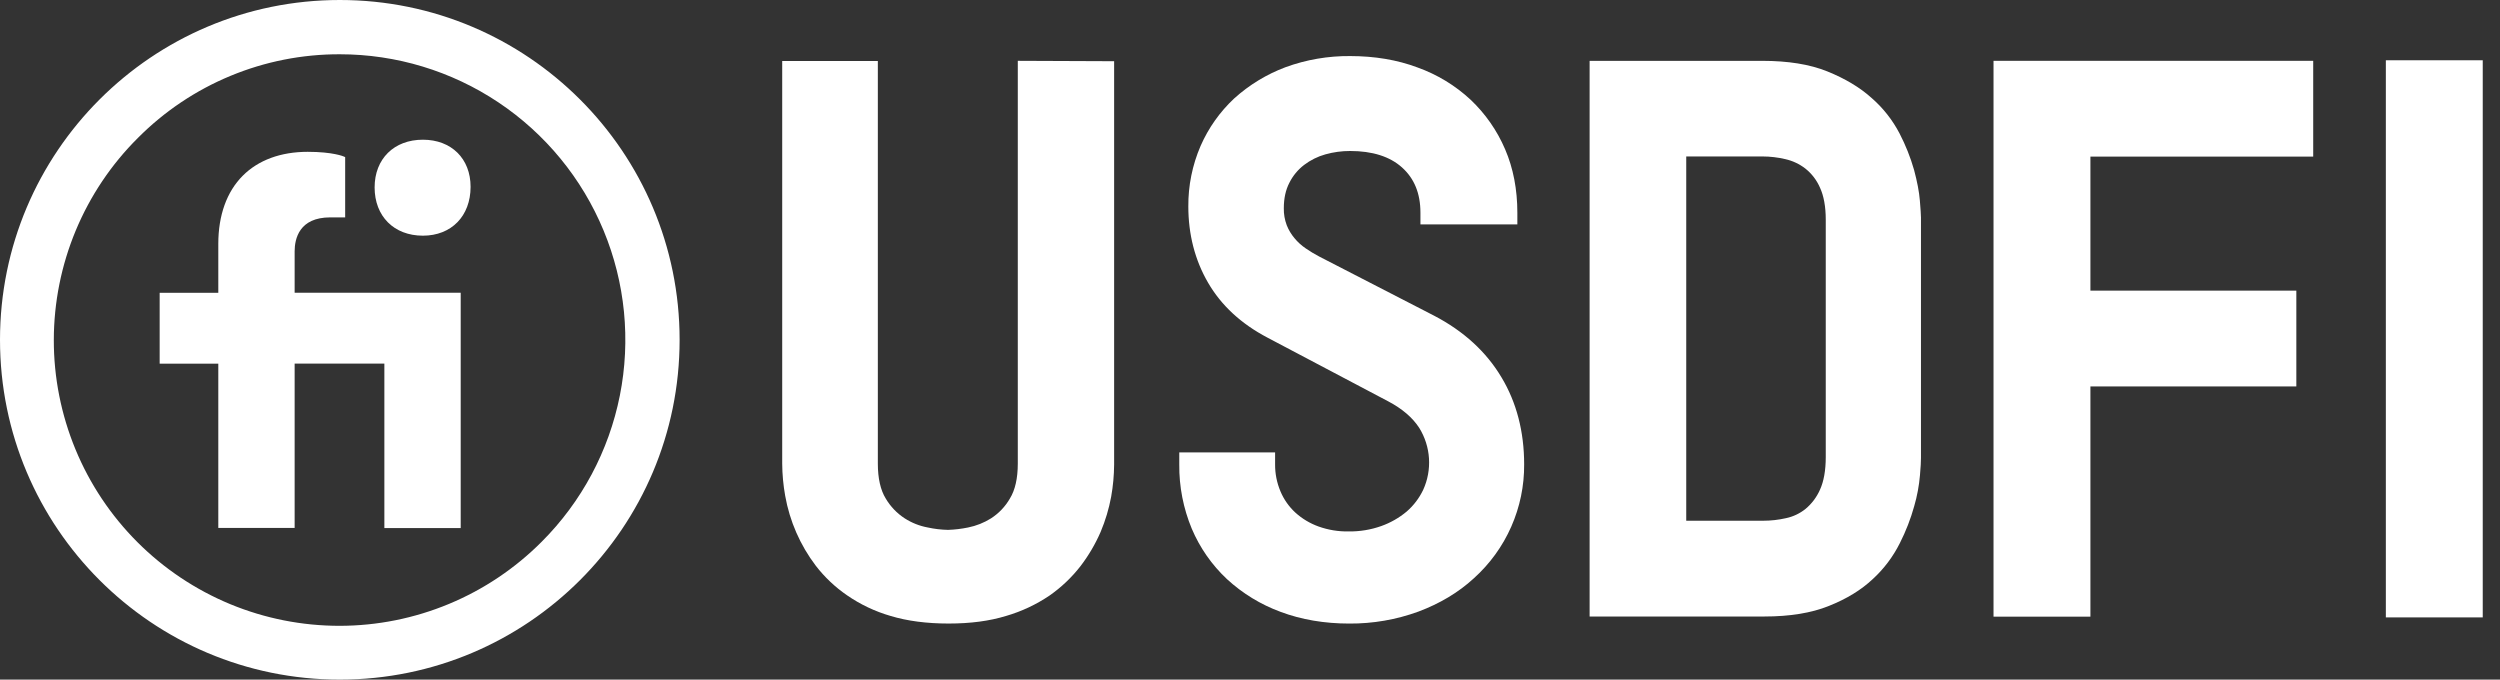
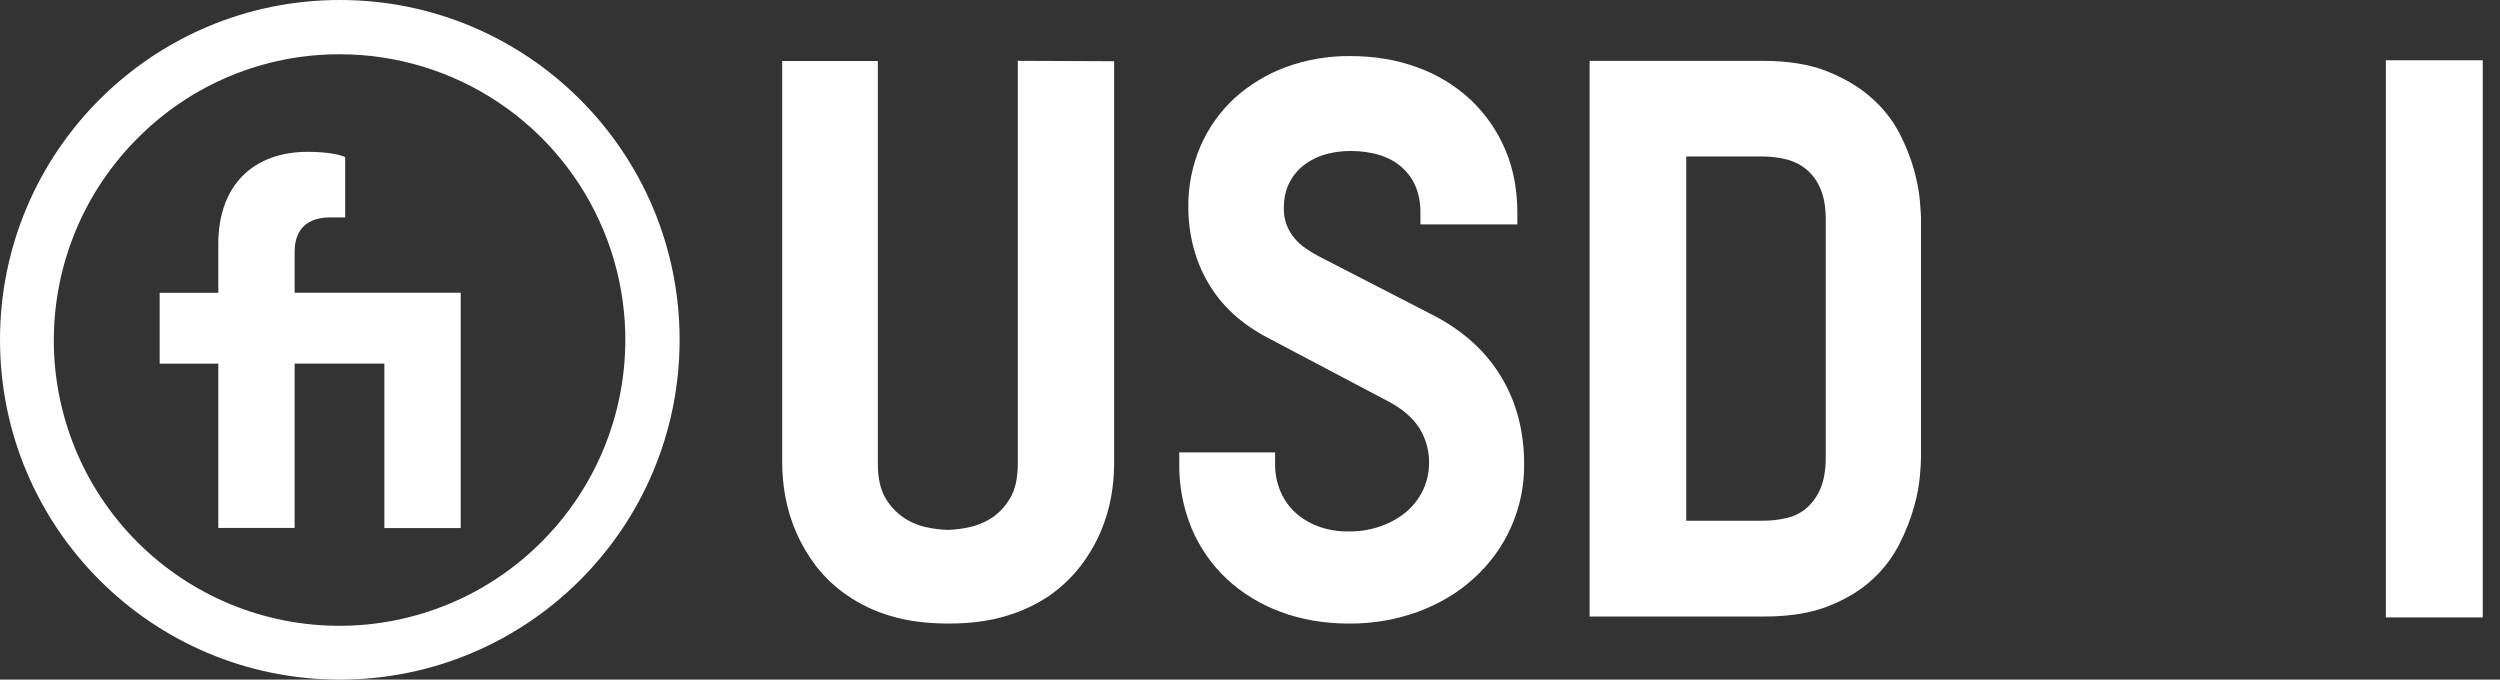
<svg xmlns="http://www.w3.org/2000/svg" width="103" height="28" viewBox="0 0 103 28" fill="none">
  <rect x="0" y="0" width="103" height="28" fill="#333333" stroke="none" />
  <g clip-path="url(#clip0_4785_842)">
    <path d="M14 2.236C16.327 2.236 18.601 2.926 20.536 4.219C22.47 5.511 23.978 7.349 24.868 9.498C25.759 11.648 25.992 14.013 25.538 16.295C25.084 18.577 23.964 20.674 22.319 22.319C21.227 23.415 19.93 24.286 18.502 24.88C17.073 25.475 15.542 25.782 13.995 25.784C12.447 25.785 10.915 25.482 9.485 24.891C8.056 24.299 6.757 23.432 5.663 22.338C4.569 21.244 3.701 19.945 3.11 18.515C2.519 17.085 2.215 15.553 2.217 14.006C2.219 12.459 2.526 10.927 3.12 9.499C3.715 8.07 4.585 6.773 5.682 5.682C6.772 4.586 8.068 3.717 9.496 3.126C10.924 2.534 12.454 2.232 14 2.236ZM14 0C6.268 0 0 6.268 0 14C0 21.732 6.268 28 14 28C21.732 28 28 21.732 28 14C28 6.268 21.732 0 14 0Z" fill="white" />
    <path d="M12.139 10.357C12.139 9.833 12.33 8.956 13.608 8.956H14.221V6.473L14.172 6.451C14.153 6.443 13.723 6.255 12.676 6.255C11.57 6.255 10.646 6.595 10.003 7.238C9.343 7.898 8.994 8.87 8.994 10.047V12.063H6.578V14.982H8.994V21.75H12.139V14.981H15.836V21.756H18.981V12.062H12.139V10.357Z" fill="white" />
-     <path d="M17.423 9.71C18.598 9.71 19.388 8.901 19.388 7.697C19.388 6.536 18.598 5.756 17.423 5.756C16.233 5.756 15.434 6.546 15.434 7.721C15.434 8.911 16.233 9.71 17.423 9.71Z" fill="white" />
    <path d="M41.933 2.506V19.102C41.933 19.704 41.823 20.191 41.608 20.539C41.418 20.869 41.152 21.149 40.831 21.356C40.542 21.538 40.222 21.665 39.887 21.732C39.614 21.788 39.337 21.822 39.058 21.831C38.778 21.825 38.498 21.792 38.224 21.732C37.886 21.67 37.563 21.542 37.274 21.356C36.953 21.148 36.686 20.868 36.492 20.539C36.277 20.191 36.167 19.704 36.167 19.102V2.512H32.227V19.102C32.23 19.545 32.271 19.987 32.349 20.423C32.534 21.471 32.966 22.46 33.61 23.308C33.973 23.778 34.407 24.189 34.896 24.525C35.445 24.904 36.052 25.192 36.692 25.377C37.38 25.586 38.188 25.69 39.08 25.69C39.99 25.69 40.766 25.586 41.45 25.377C42.087 25.192 42.692 24.908 43.242 24.536C43.725 24.198 44.155 23.79 44.517 23.325C44.85 22.889 45.129 22.415 45.347 21.912C45.543 21.447 45.688 20.962 45.78 20.465C45.858 20.03 45.898 19.589 45.902 19.147V2.522L41.933 2.506Z" fill="white" />
    <path d="M59.086 13.007L54.348 10.567C54.156 10.466 53.97 10.354 53.792 10.231C53.62 10.114 53.465 9.974 53.333 9.813C53.199 9.654 53.091 9.474 53.014 9.28C52.93 9.056 52.888 8.819 52.893 8.579C52.893 8.178 52.968 7.826 53.122 7.531C53.266 7.242 53.474 6.99 53.73 6.795C53.992 6.596 54.289 6.448 54.606 6.36C54.938 6.267 55.281 6.22 55.626 6.221C56.543 6.221 57.259 6.447 57.763 6.899C58.267 7.351 58.522 7.965 58.522 8.765V9.246H62.515V8.765C62.515 7.809 62.347 6.93 62.011 6.151C61.681 5.379 61.196 4.683 60.586 4.106C59.955 3.52 59.211 3.069 58.401 2.779C57.567 2.466 56.633 2.31 55.626 2.31C54.718 2.302 53.817 2.457 52.965 2.768C52.186 3.06 51.469 3.496 50.851 4.054C50.258 4.607 49.785 5.276 49.461 6.02C49.124 6.804 48.953 7.65 48.959 8.504C48.959 9.657 49.232 10.718 49.771 11.645C50.315 12.584 51.138 13.343 52.221 13.911L57.194 16.535C57.767 16.837 58.196 17.202 58.474 17.631C58.708 18.01 58.846 18.441 58.874 18.885C58.902 19.33 58.821 19.774 58.636 20.18C58.474 20.521 58.243 20.825 57.958 21.073C57.645 21.335 57.288 21.539 56.903 21.675C56.474 21.827 56.02 21.901 55.565 21.895C55.143 21.903 54.723 21.834 54.325 21.692C53.972 21.565 53.647 21.371 53.369 21.119C53.104 20.875 52.894 20.576 52.755 20.244C52.607 19.894 52.532 19.517 52.534 19.137V18.639H48.586V19.137C48.577 20.046 48.753 20.947 49.102 21.785C49.435 22.57 49.929 23.277 50.551 23.86C51.193 24.451 51.945 24.909 52.764 25.21C53.616 25.529 54.567 25.691 55.592 25.691C56.562 25.697 57.526 25.531 58.438 25.198C59.318 24.868 60.089 24.41 60.726 23.823C61.383 23.231 61.908 22.507 62.264 21.698C62.621 20.889 62.802 20.013 62.795 19.129C62.795 17.785 62.482 16.579 61.862 15.548C61.241 14.504 60.31 13.644 59.086 13.007Z" fill="white" />
    <path d="M78.86 7.002C78.712 6.484 78.512 5.982 78.264 5.503C77.976 4.949 77.587 4.453 77.117 4.043C76.63 3.602 76.016 3.237 75.286 2.942C74.556 2.647 73.658 2.507 72.609 2.507H65.492V25.4H72.695C73.738 25.4 74.63 25.256 75.349 24.965C76.09 24.67 76.681 24.305 77.157 23.859C77.617 23.437 77.996 22.934 78.275 22.375C78.522 21.888 78.72 21.378 78.866 20.852C78.987 20.436 79.066 20.009 79.103 19.577C79.133 19.252 79.144 18.997 79.144 18.864V8.961C79.144 8.851 79.127 8.617 79.098 8.26C79.069 7.902 78.988 7.483 78.86 7.002ZM75.221 18.835C75.221 19.38 75.14 19.832 74.984 20.174C74.849 20.481 74.645 20.753 74.387 20.968C74.151 21.157 73.873 21.289 73.575 21.35C73.271 21.419 72.96 21.454 72.648 21.454H69.473V6.446H72.62C72.934 6.447 73.247 6.484 73.552 6.556C73.854 6.623 74.137 6.756 74.381 6.945C74.644 7.154 74.851 7.425 74.984 7.733C75.14 8.069 75.221 8.515 75.221 9.048V18.835Z" fill="white" />
    <path d="M102.29 2.483H98.297V25.436H102.29V2.483Z" fill="white" />
-     <path d="M82.133 2.506V25.406H86.125V15.921H94.609V11.974H86.125V6.452H95.304V2.506H82.133Z" fill="white" />
  </g>
  <defs>
    <clipPath id="clip0_4785_842">
      <rect width="102.289" height="28" fill="white" />
    </clipPath>
  </defs>
</svg>